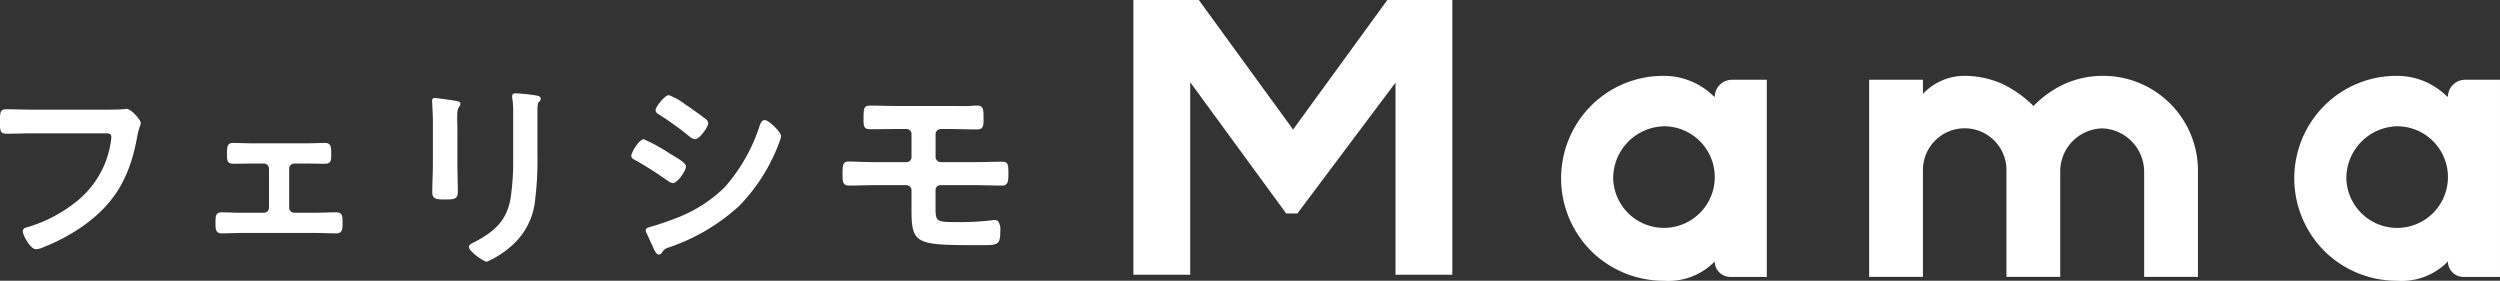
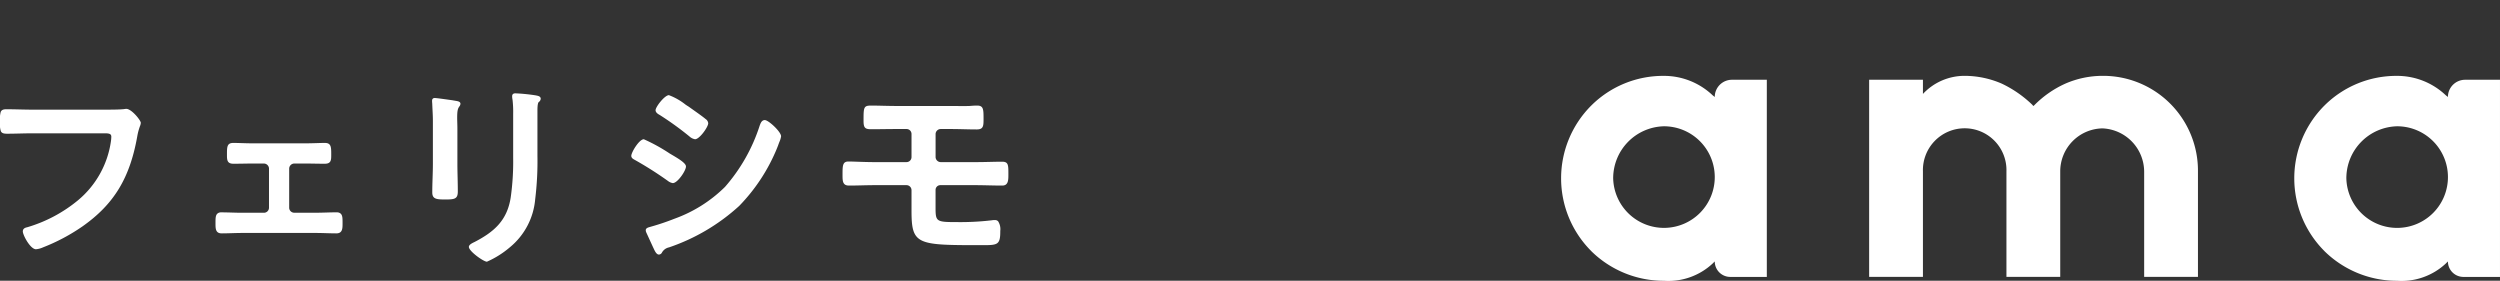
<svg xmlns="http://www.w3.org/2000/svg" width="282.782" height="31.755" viewBox="0 0 282.782 31.755">
  <rect x="0" y="0" width="282.782" height="31.755" fill="#333333" stroke="none" />
  <defs>
    <clipPath id="a">
      <rect width="282.782" height="31.755" fill="#fff" />
    </clipPath>
  </defs>
  <g transform="translate(0 0)" clip-path="url(#a)">
    <path d="M14.277,24.268c-.034,0-.112.01-.195.021a2.18,2.18,0,0,1-.231.025c-.456.046-1.584.046-2.067.046H3.7c-.5,0-1-.012-1.486-.023s-.994-.023-1.491-.023c-.306,0-.533.051-.641.3A2.921,2.921,0,0,0,0,25.626v.2a2.422,2.422,0,0,0,.1.982c.117.227.354.273.7.273.486,0,.974-.012,1.444-.023s.957-.023,1.441-.023h8.2c.528,0,.706.1.706.382a4.275,4.275,0,0,1-.046.54,10.62,10.62,0,0,1-3.749,6.675A16.177,16.177,0,0,1,3.081,37.66c-.161.036-.5.11-.5.47,0,.42.851,2.019,1.488,2.019a2.383,2.383,0,0,0,.8-.215,21.576,21.576,0,0,0,4.456-2.367c3.572-2.514,5.37-5.475,6.207-10.223a6.553,6.553,0,0,1,.3-1.116,1.175,1.175,0,0,0,.095-.38c0-.276-1.041-1.581-1.65-1.581" transform="translate(0 -11.956)" fill="#fff" />
    <path d="M61.778,39.716c-.4,0-.8.012-1.187.023s-.769.023-1.145.023H56.976a.572.572,0,0,1-.59-.566V34.764a.586.586,0,0,1,.59-.567h1.247c.354,0,.714.006,1.077.012s.743.012,1.116.012c.727,0,.727-.431.727-1.027,0-.855,0-1.327-.727-1.327-.267,0-.589.01-.935.021-.411.012-.838.025-1.258.025H52.267c-.459,0-.887-.014-1.265-.026-.332-.01-.64-.02-.928-.02-.726,0-.726.443-.726,1.327,0,.573,0,1.027.726,1.027.373,0,.746-.006,1.116-.012s.723-.012,1.077-.012h1.247a.586.586,0,0,1,.589.567V39.2a.572.572,0,0,1-.589.566H51.043c-.38,0-.778-.012-1.163-.023s-.786-.023-1.168-.023a.618.618,0,0,0-.46.156c-.2.2-.2.544-.2,1.021v.081c0,.575,0,1.119.7,1.119.383,0,.771-.012,1.146-.023s.76-.023,1.14-.023h8.4c.379,0,.766.012,1.14.023s.764.023,1.146.023c.7,0,.7-.569.7-1.119v-.081c0-.477,0-.822-.2-1.021a.618.618,0,0,0-.46-.156" transform="translate(-23.676 -15.7)" fill="#fff" />
    <path d="M98.922,22.158c-.083-.014-.173-.028-.27-.047l-.093-.014c-.726-.1-1.713-.242-1.912-.242-.279,0-.311.191-.311.334,0,.072.006.144.012.216s.011.133.011.2c.008.195.018.39.027.585.021.4.042.815.042,1.234V29.3c0,.541-.018,1.086-.035,1.613s-.034,1.075-.034,1.619c0,.761.483.8,1.488.8,1.055,0,1.4-.071,1.4-.911,0-.52-.011-1.046-.023-1.572S99.2,29.8,99.2,29.277V25.4c0-.3-.007-.554-.014-.786-.005-.185-.01-.353-.01-.507,0-.741.055-1.039.233-1.277l.016-.023a.543.543,0,0,0,.121-.293c0-.253-.274-.3-.621-.355" transform="translate(-47.463 -10.768)" fill="#fff" />
    <path d="M112.2,21.063l-.085-.019h0a20.463,20.463,0,0,0-2.306-.233c-.1,0-.38,0-.38.334a2.277,2.277,0,0,0,.047.405,12.234,12.234,0,0,1,.069,1.58v5.01a28.835,28.835,0,0,1-.277,4.44c-.4,2.626-1.907,3.908-4.053,5.025l-.071.035c-.243.117-.609.294-.609.542,0,.488,1.655,1.673,2.042,1.673a10.515,10.515,0,0,0,2.606-1.64,7.9,7.9,0,0,0,2.852-5.421,35.255,35.255,0,0,0,.255-4.932V22.737c0-.711.092-.88.132-.92l.043-.042a.476.476,0,0,0,.195-.354c0-.26-.274-.319-.456-.358" transform="translate(-51.499 -10.253)" fill="#fff" />
    <path d="M146.61,23.442a34.745,34.745,0,0,1,3.381,2.438,1.24,1.24,0,0,0,.644.324c.5,0,1.488-1.383,1.488-1.811a.636.636,0,0,0-.291-.472c-.34-.284-.946-.712-1.432-1.057l-.309-.22-.065-.046a3.092,3.092,0,0,0-.281-.185l-.187-.125a7,7,0,0,0-1.879-1.07c-.485,0-1.511,1.329-1.511,1.7,0,.274.287.438.442.527" transform="translate(-72.014 -10.454)" fill="#fff" />
    <path d="M144.886,35.755a1.208,1.208,0,0,0,.564.254c.532,0,1.488-1.4,1.488-1.881,0-.362-.746-.827-1.647-1.354l-.2-.118a19.885,19.885,0,0,0-2.919-1.609c-.531,0-1.419,1.48-1.419,1.881,0,.241.218.359.377.445l.067.037a40.873,40.873,0,0,1,3.665,2.328Z" transform="translate(-69.346 -15.297)" fill="#fff" />
    <path d="M157.453,26.771c-.342,0-.465.318-.555.551l-.028.072a19.614,19.614,0,0,1-3.924,6.935,15.647,15.647,0,0,1-5.713,3.6,27.409,27.409,0,0,1-2.743.922c-.021.008-.048.015-.076.023-.161.045-.432.12-.432.352a.633.633,0,0,0,.055.251l.764,1.666c.022.045.046.1.072.152.143.307.32.69.6.69a.411.411,0,0,0,.317-.184,1.189,1.189,0,0,1,.826-.63,22.472,22.472,0,0,0,7.933-4.687,20.417,20.417,0,0,0,4.3-6.581,1.044,1.044,0,0,1,.048-.127,1.783,1.783,0,0,0,.087-.233c.032-.088.069-.183.105-.279a2.5,2.5,0,0,0,.2-.656c0-.511-1.422-1.834-1.834-1.834" transform="translate(-70.938 -13.19)" fill="#fff" />
    <path d="M205.893,29.889c-.391,0-.843.01-1.323.021-.548.013-1.116.025-1.678.025h-3.925a.586.586,0,0,1-.589-.567V26.783a.577.577,0,0,1,.589-.59h1.178c.483,0,.969.012,1.44.023s.96.023,1.446.023c.739,0,.772-.371.772-1.142,0-1.133,0-1.557-.727-1.557-.282,0-.543.02-.819.041l-.062.005c-.458.015-.916.01-1.361.005-.229,0-.458-.005-.69-.005h-6.187c-.523,0-1.033-.013-1.528-.024-.468-.011-.921-.022-1.358-.022-.842,0-.842.229-.842,1.719,0,.787.154.957.865.957.477,0,.953-.006,1.427-.012s.932-.011,1.39-.011h1.155a.559.559,0,0,1,.589.566v2.609a.568.568,0,0,1-.567.567h-3.624c-.653,0-1.378-.024-1.959-.044-.409-.014-.755-.025-.973-.025-.68,0-.68.474-.68,1.511,0,.677,0,1.211.726,1.211.487,0,.974-.012,1.445-.023s.957-.023,1.441-.023h3.624a.568.568,0,0,1,.567.566v2.309c0,3.912.609,3.912,8.068,3.912,1.66,0,1.972-.047,1.972-1.535v-.077a1.647,1.647,0,0,0-.243-1.087.469.469,0,0,0-.346-.14,1.837,1.837,0,0,0-.366.025,30.259,30.259,0,0,1-3.859.205c-2.459,0-2.506-.031-2.506-1.7V33.062a.539.539,0,0,1,.543-.52h3.971c.492,0,.99.012,1.492.023s1.02.023,1.532.023c.7,0,.7-.622.7-1.28,0-1.061,0-1.419-.726-1.419" transform="translate(-92.551 -11.598)" fill="#fff" />
-     <path d="M282.353,9.347l-11.1,14.8h-1.266L259.131,9.3V31.073h-6.426V0h7.4l10.662,14.653L281.428,0h7.351V31.073h-6.426Z" transform="translate(-124.503 0)" fill="#fff" />
    <path d="M351.476,36.73a11.634,11.634,0,0,1,0-16.454,11.514,11.514,0,0,1,8.227-3.359,7.978,7.978,0,0,1,5.5,2.191l.244.195a1.947,1.947,0,0,1,1.947-1.947h3.943v22.3H367.2a1.753,1.753,0,0,1-1.753-1.753l-.244.244a7.332,7.332,0,0,1-5.5,1.947,11.683,11.683,0,0,1-8.227-3.359m2.482-8.227a5.746,5.746,0,1,0,5.745-5.89,5.883,5.883,0,0,0-5.745,5.89" transform="translate(-171.487 -8.334)" fill="#fff" />
    <path d="M447.857,39.651V27.724a4.92,4.92,0,0,0-4.722-4.868,4.863,4.863,0,0,0-4.771,4.868V39.651h-6.085V27.724a4.725,4.725,0,1,0-9.445,0V39.651h-6.085v-22.3h6.085v1.607a6.436,6.436,0,0,1,4.722-2.045,10.59,10.59,0,0,1,4.187.877,12.968,12.968,0,0,1,3.5,2.434c0,.049.049.049.1.1l.1-.1a11.627,11.627,0,0,1,3.506-2.434,10.583,10.583,0,0,1,4.186-.877,10.723,10.723,0,0,1,10.807,10.808V39.651Z" transform="translate(-205.325 -8.334)" fill="#fff" />
    <path d="M514.944,36.73a11.634,11.634,0,0,1,0-16.454,11.514,11.514,0,0,1,8.227-3.359,7.979,7.979,0,0,1,5.5,2.191l.244.195a1.947,1.947,0,0,1,1.947-1.947h3.943v22.3h-4.138a1.752,1.752,0,0,1-1.752-1.753l-.244.244a7.332,7.332,0,0,1-5.5,1.947,11.682,11.682,0,0,1-8.227-3.359m2.482-8.227a5.747,5.747,0,1,0,5.745-5.89,5.882,5.882,0,0,0-5.745,5.89" transform="translate(-252.024 -8.334)" fill="#fff" />
  </g>
</svg>